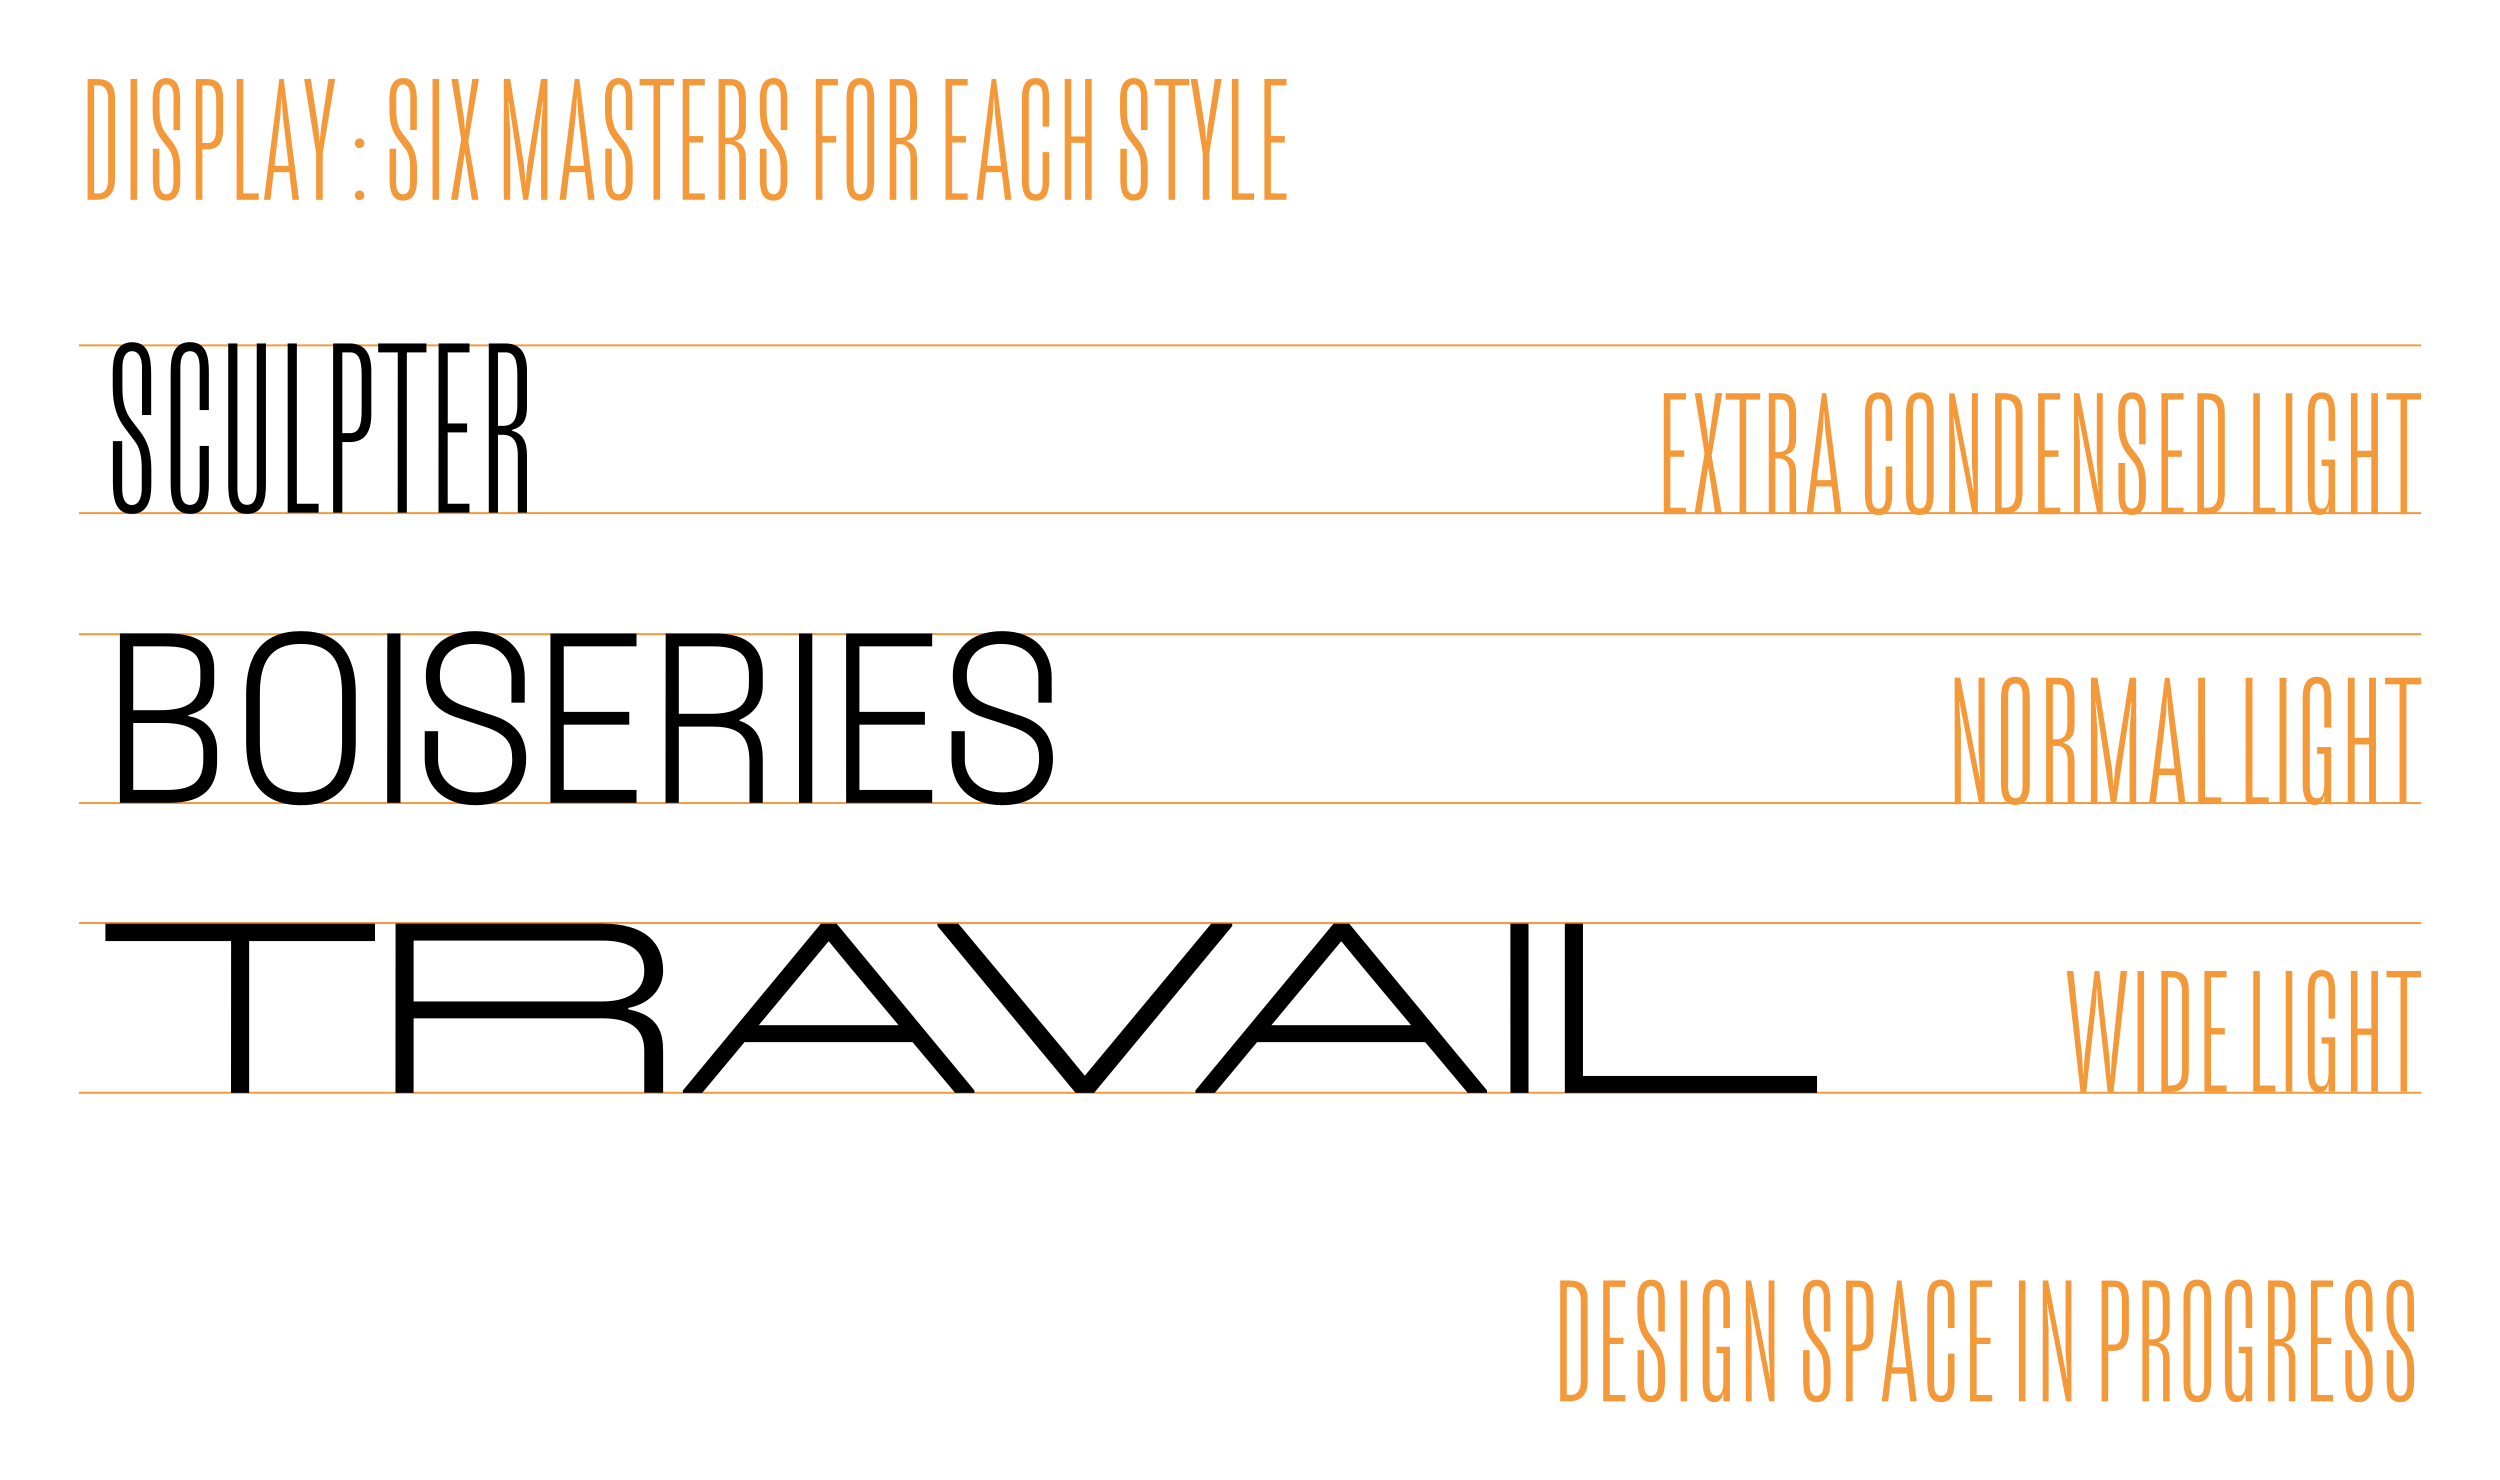
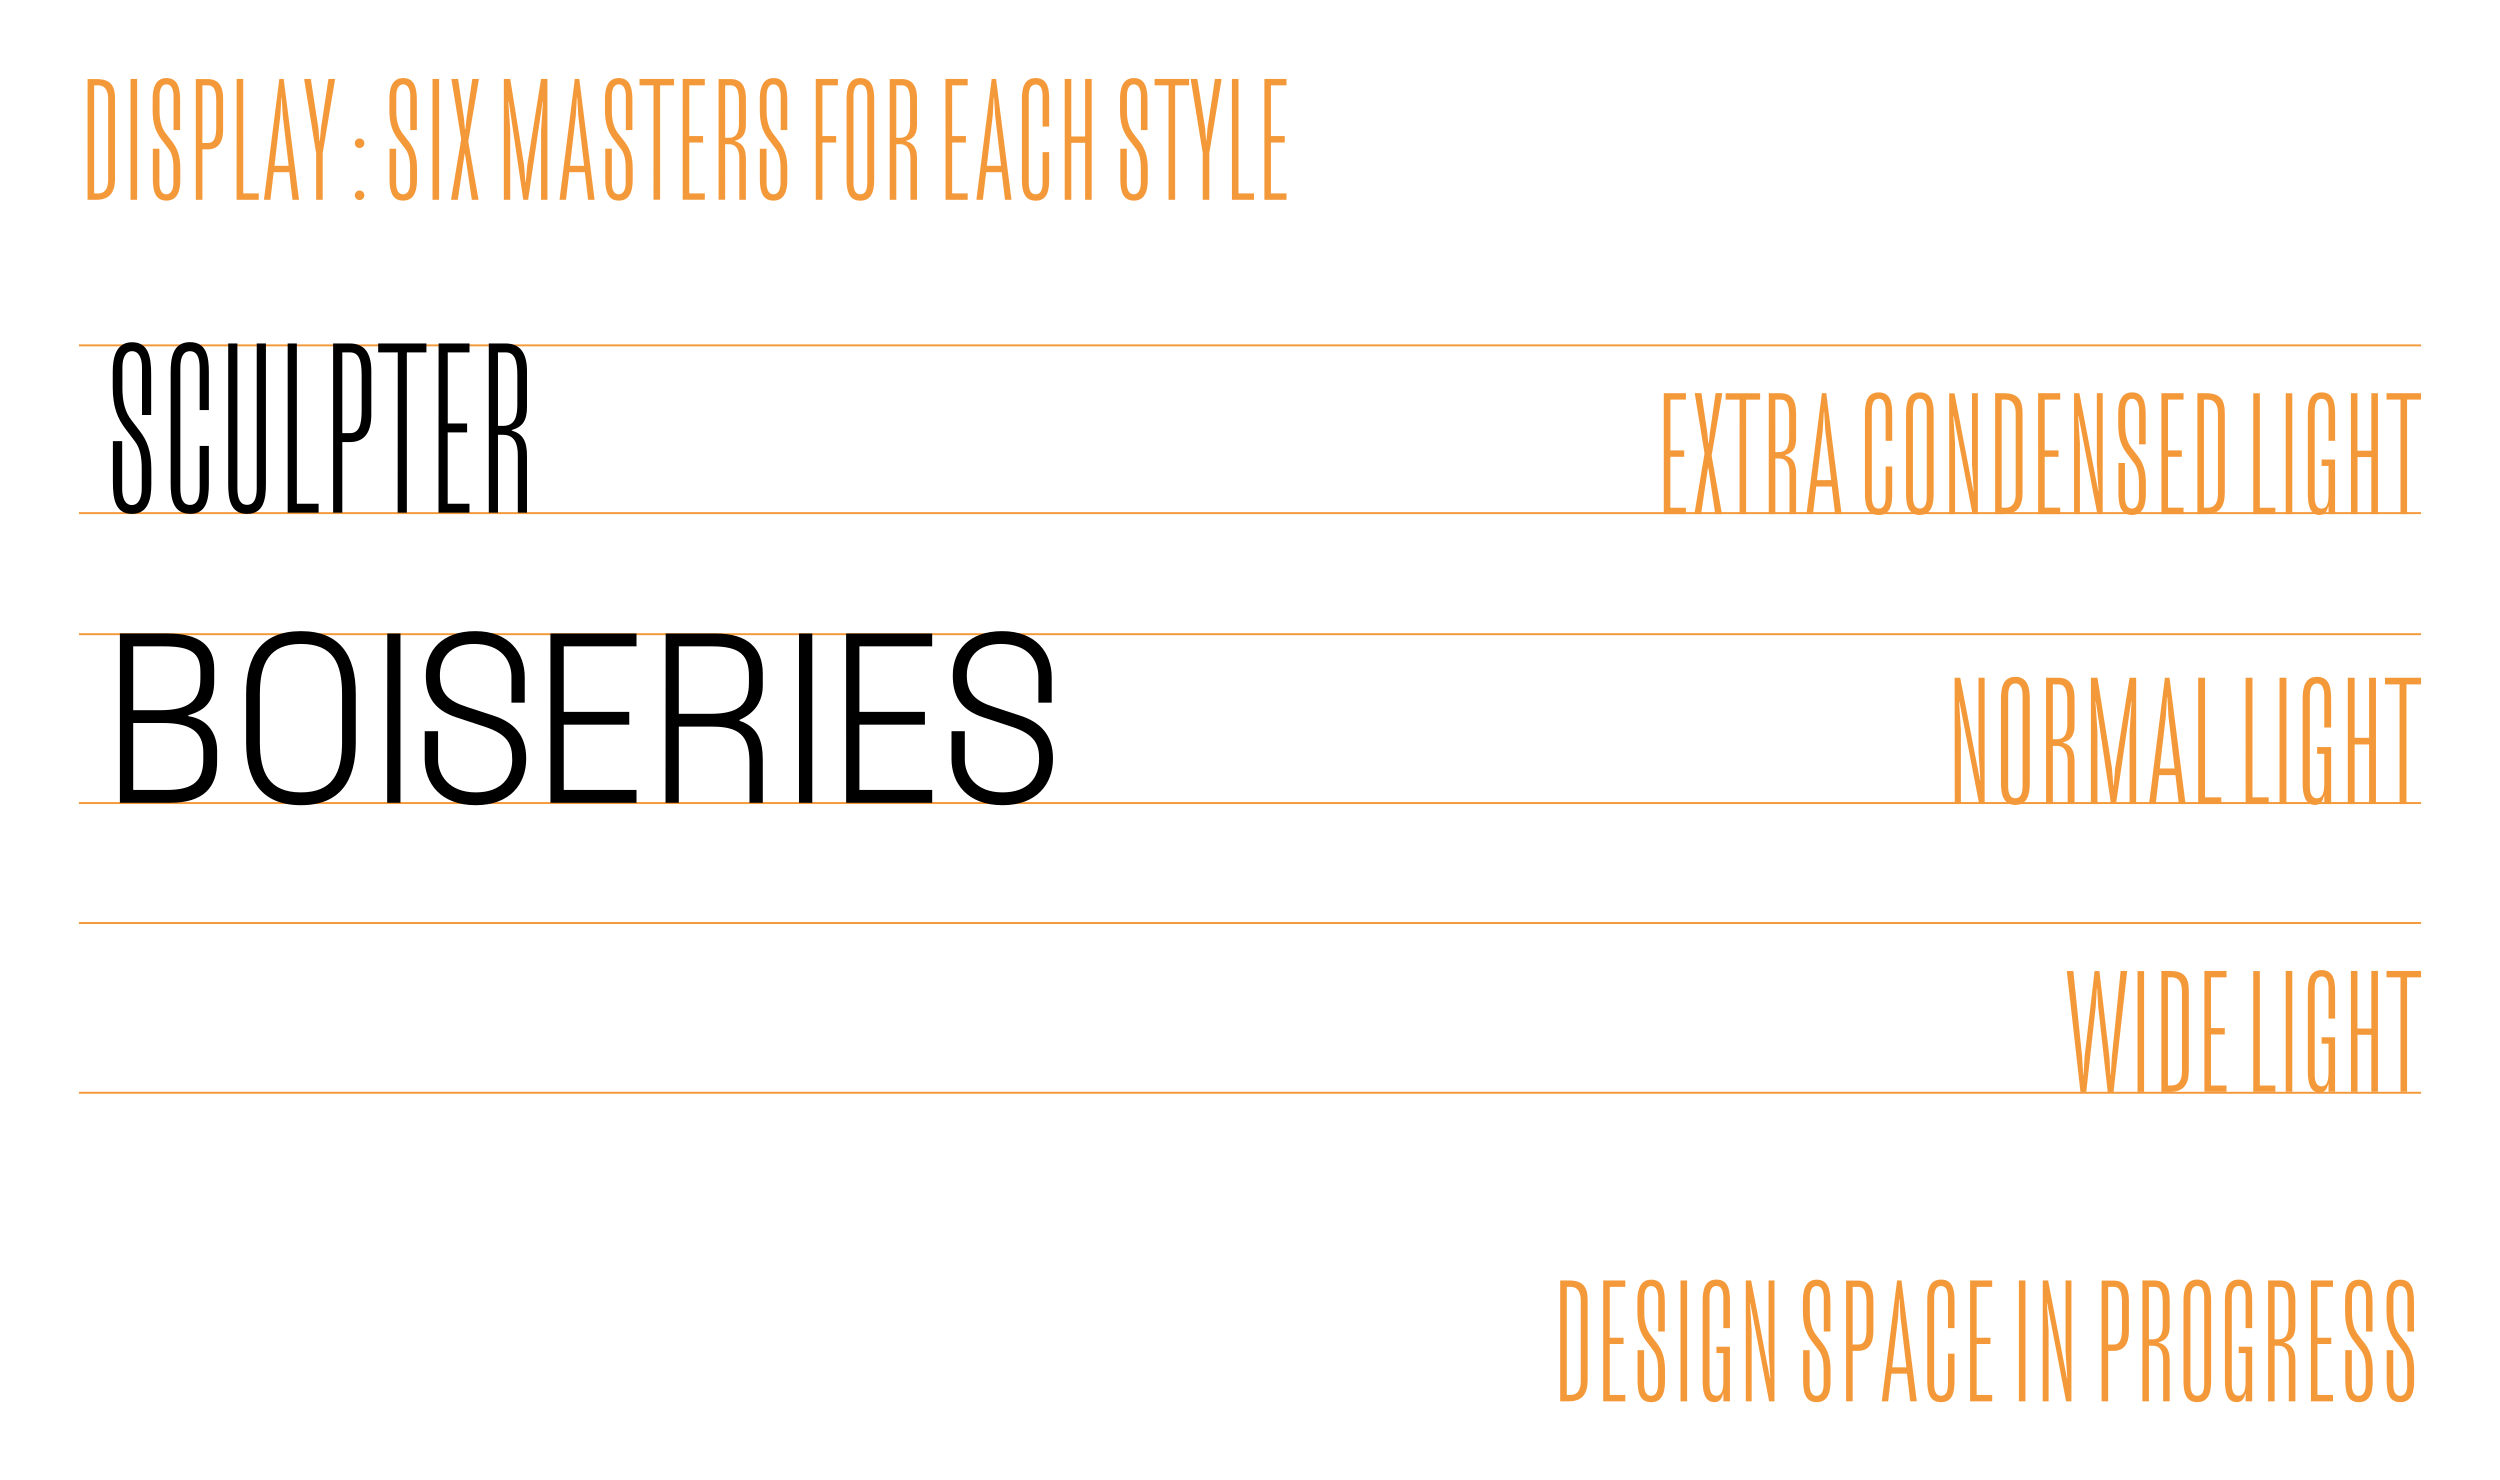
<svg xmlns="http://www.w3.org/2000/svg" id="Layer_1" data-name="Layer 1" viewBox="0 0 1140 675">
  <defs>
    <style>.cls-1,.cls-3{fill:none;}.cls-2{clip-path:url(#clip-path);}.cls-3{stroke:#f4993a;stroke-width:0.89px;}.cls-4{fill:#f4993a;}</style>
    <clipPath id="clip-path">
      <rect class="cls-1" width="1140" height="675" />
    </clipPath>
  </defs>
  <g class="cls-2">
    <line class="cls-3" x1="36" y1="157.49" x2="1104" y2="157.49" />
    <line class="cls-3" x1="36" y1="420.89" x2="1104" y2="420.89" />
    <line class="cls-3" x1="36" y1="289.19" x2="1104" y2="289.19" />
    <line class="cls-3" x1="36" y1="233.98" x2="1104" y2="233.98" />
    <line class="cls-3" x1="36" y1="498.3" x2="1104" y2="498.3" />
    <line class="cls-3" x1="36" y1="366.19" x2="1104" y2="366.19" />
    <g class="cls-2">
      <path class="cls-4" d="M1094.63,234.43h3v-52.2H1104v-2.92h-15.75v2.92h6.38Zm-22.6,0h3v-26h6.3v26h3V179.31h-3v26.22H1075V179.31h-3Zm-14.25.39c2.37,0,3.39-1.73,3.86-3.86h.16v3.47h3V209.55h-6.14v2.91h3.15v13c0,4.33-.94,6.46-3.15,6.46-2.05,0-3.15-1.66-3.15-5.44v-39.2c0-3.78,1.1-5.44,3.15-5.44s3.15,1.66,3.15,5.44V201h3V188.76c0-4.88-.63-9.84-6.14-9.84s-6.3,5-6.3,9.84V225c0,4.88.79,9.84,5.43,9.84m-12.51-55.51h-3v55.12h3Zm-17.8,55.12h10.08v-2.92h-7.08v-52.2h-3ZM1005,231.51V182.23h1.81c3.15,0,4.57,2.44,4.57,6.22v36.84c0,3.78-1.42,6.22-4.57,6.22Zm-3,2.92h3.85c6.3,0,8.66-3.39,8.66-9.85V188.37c0-6.46-2.36-9.06-8.66-9.06H1002Zm-16.38,0h10.08v-2.92h-7.09V208.29h6.3v-2.92h-6.3V182.23h7.09v-2.92H985.59ZM966,211.12v13.23c0,5.67.78,10.47,6.22,10.47s6.29-5.2,6.29-9.68v-4.89c0-6-1.41-9.36-3.77-12.44l-2.68-3.46c-2-2.6-3-5.83-3-10.55v-6.69c0-3,.94-5.28,3.15-5.28s3.22,2.29,3.22,5.28v15.51h3V189.39c0-5.67-.87-10.47-6.22-10.47s-6.3,5.2-6.3,9.68v4.89c0,6.69,1.65,10.31,4.09,13.54l3.15,4.17c1.65,2.13,2.21,5.12,2.21,8.74v6.69c0,3-1,5.28-3.23,5.28s-3.15-2.29-3.15-5.28V211.12Zm-20.24,23.31h2.68V202.07l-.79-12.29h.16l8.58,44.65h2.44V179.31h-2.67v32.36l.78,12.28h-.15l-8.59-44.64h-2.44Zm-16.37,0h10.07v-2.92h-7.08V208.29h6.3v-2.92h-6.3V182.23h7.08v-2.92H929.38Zm-16.62-2.92V182.23h1.82c3.14,0,4.56,2.44,4.56,6.22v36.84c0,3.78-1.42,6.22-4.56,6.22Zm-3,2.92h3.86c6.3,0,8.66-3.39,8.66-9.85V188.37c0-6.46-2.36-9.06-8.66-9.06h-3.86Zm-20.94,0h2.68V202.07l-.79-12.29h.16l8.58,44.65h2.44V179.31h-2.68v32.36L900,224h-.16l-8.58-44.64h-2.44Zm-16.53-8v-39.2c0-3.78,1.1-5.44,3.15-5.44s3.15,1.66,3.15,5.44v39.2c0,3.78-1.11,5.44-3.15,5.44s-3.15-1.66-3.15-5.44m3.15,8.35c5.51,0,6.3-5,6.3-9.84V188.76c0-4.88-.79-9.84-6.3-9.84s-6.3,5-6.3,9.84V225c0,4.88.79,9.84,6.3,9.84m-18.74,0c5.51,0,6.14-5,6.14-9.84V212.7h-3v13.77c0,3.78-1.1,5.44-3.15,5.44s-3.15-1.66-3.15-5.44v-39.2c0-3.78,1.1-5.44,3.15-5.44s3.15,1.66,3.15,5.44V201h3V188.76c0-4.88-.63-9.84-6.14-9.84s-6.3,5-6.3,9.84V225c0,4.88.79,9.84,6.3,9.84m-28.19-15.9L831.2,196l.47-8.18h.16l.47,8.18L835,218.92Zm-4.72,15.51h2.91l1.5-12.6h7.08l1.5,12.6h2.91V234l-6.92-54.72h-2L823.8,234Zm-14.25-28.27V182.23h2.52c3,0,3.78,2.75,3.78,7.4v9.52c0,3.86-.71,7-4.65,7Zm-3,28.27h3V209.07h1.65c3.63,0,4.81,2.76,4.81,6.62v18.74h3V216c0-4.88-1.34-7.24-5-8.34v-.16c3.62-1,5-3.23,5-7.56V188.37c0-5.75-2-9.06-7.09-9.06h-5.35Zm-13.31,0h3v-52.2h6.38v-2.92H786.88v2.92h6.37Zm-20.55,0h3L778.14,218l.7-4.64H779l.71,4.64,2.44,16.46h3V234l-4.64-26.22,4.8-28.1v-.4h-3l-2.6,18-.55,4.88H779l-.47-4.88-2.68-18h-3v.4l4.41,27.08L772.7,234Zm-14,0h10.08v-2.92h-7.09V208.29H768v-2.92h-6.3V182.23h7.09v-2.92H758.69Z" />
      <path class="cls-4" d="M1094.63,497.86h3v-52.2H1104v-2.91h-15.75v2.91h6.38Zm-22.6,0h3v-26h6.3v26h3V442.75h-3V469H1075V442.75h-3Zm-14.25.39c2.37,0,3.39-1.73,3.86-3.86h.16v3.47h3V473h-6.14v2.91h3.15v13c0,4.33-.94,6.46-3.15,6.46-2.05,0-3.15-1.65-3.15-5.43V450.7c0-3.78,1.1-5.44,3.15-5.44s3.15,1.66,3.15,5.44v13.78h3V452.19c0-4.88-.63-9.84-6.14-9.84s-6.3,5-6.3,9.84v36.22c0,4.88.79,9.84,5.43,9.84m-12.51-55.5h-3v55.11h3Zm-17.8,55.11h10.08V495h-7.08v-52.2h-3Zm-22.28,0h10.08V495h-7.08V471.72h6.29v-2.91h-6.29V445.66h7.08v-2.91h-10.08ZM988.58,495V445.66h1.81c3.15,0,4.57,2.44,4.57,6.22v36.85c0,3.77-1.42,6.22-4.57,6.22Zm-3,2.91h3.86c6.3,0,8.66-3.39,8.66-9.84V451.8c0-6.46-2.36-9.05-8.66-9.05h-3.86Zm-7.87-55.11h-3v55.11h3Zm-20.94,16.14,4.33,39h2.67L970,442.75h-3L963,482l-.48,8.19h-.15l-.48-8.19-4.56-39.2h-2.21L950.56,482l-.48,8.19h-.15l-.48-8.19-4-39.2h-3l6.22,55.11h2.67l4.33-39,.48-8.19h.15Z" />
      <path class="cls-4" d="M1094.21,366.64h3.13V312.1H1104v-3.05h-16.45v3.05h6.66Zm-23.61,0h3.13V339.49h6.58v27.15h3.13V309.05h-3.13v27.4h-6.58v-27.4h-3.13Zm-14.89.41c2.47,0,3.54-1.81,4-4h.16v3.62H1063v-26h-6.42v3.05h3.29v13.57c0,4.52-1,6.74-3.29,6.74-2.14,0-3.29-1.72-3.29-5.67v-41c0-3.95,1.15-5.67,3.29-5.67s3.29,1.72,3.29,5.67v14.4H1063V318.93c0-5.11-.66-10.29-6.42-10.29s-6.58,5.18-6.58,10.29v37.84c0,5.1.82,10.28,5.67,10.28m-13.07-58h-3.13v57.59h3.13Zm-18.59,57.59h10.53v-3.05h-7.41V309.05h-3.12Zm-21.64,0h10.53v-3.05h-7.4V309.05h-3.13Zm-17.52-16.21,2.8-23.94.49-8.55h.17l.49,8.55,2.8,23.94ZM980,366.64h3l1.56-13.17H992l1.56,13.17h3v-.41l-7.24-57.18H987.2L980,366.23Zm-26.57,0h3V333.57l-.9-13.66h.16l6.91,46.73h2.3l6.91-46.73H972l-.91,13.66v33.07h3V309.05h-3l-6.58,41.13-.66,8h-.16l-.66-8-6.58-41.13h-3ZM936.11,337.1v-25h2.64c3.12,0,3.94,2.88,3.94,7.73v9.95c0,4-.74,7.32-4.85,7.32ZM933,366.64h3.12V340.15h1.73c3.78,0,5,2.88,5,6.91v19.58H946V347.39c0-5.1-1.39-7.57-5.18-8.72v-.17c3.79-1.07,5.18-3.37,5.18-7.89v-12.1c0-6-2.13-9.46-7.4-9.46H933Zm-17.28-8.31v-41c0-3.95,1.15-5.67,3.29-5.67s3.29,1.72,3.29,5.67v41c0,3.95-1.15,5.67-3.29,5.67s-3.29-1.72-3.29-5.67m3.29,8.72c5.76,0,6.58-5.18,6.58-10.28V318.93c0-5.11-.82-10.29-6.58-10.29s-6.58,5.18-6.58,10.29v37.84c0,5.1.83,10.28,6.58,10.28m-27.64-.41h2.8V332.83L893.34,320h.16l9,46.65H905V309.05h-2.8v33.81l.83,12.84h-.17l-9-46.65h-2.55Z" />
      <path class="cls-4" d="M576.56,91.11h10.08V88.2h-7.09V65h6.3V62.06h-6.3V38.91h7.09V36H576.56Zm-14.8,0h10.08V88.2h-7.09V36h-3ZM548.45,69.86V91.11h3V69.86L557,36.39V36h-3l-3.38,22.44-.55,5.9H550l-.47-5.9L546,36h-3v.39ZM532.86,91.11h3V38.91h6.37V36H526.49v2.91h6.37Zm-22-23.3V81c0,5.66.79,10.47,6.22,10.47s6.3-5.2,6.3-9.69V76.94c0-6-1.42-9.37-3.78-12.44L516.88,61c-2-2.6-3-5.83-3-10.55v-6.7c0-3,.94-5.27,3.15-5.27s3.23,2.28,3.23,5.27V59.31h3V46.08c0-5.67-.87-10.47-6.22-10.47s-6.3,5.19-6.3,9.68v4.88c0,6.69,1.65,10.32,4.09,13.54L518,67.89c1.66,2.12,2.21,5.11,2.21,8.74v6.69c0,3-1,5.27-3.23,5.27s-3.15-2.28-3.15-5.27V67.81Zm-25.35,23.3h3v-26h6.3v26h3V36h-3V62.22h-6.3V36h-3Zm-13.23.4c5.51,0,6.14-5,6.14-9.84V69.38h-3V83.16c0,3.78-1.1,5.43-3.15,5.43s-3.15-1.65-3.15-5.43V44c0-3.78,1.1-5.43,3.15-5.43s3.15,1.65,3.15,5.43V57.73h3V45.45c0-4.88-.63-9.84-6.14-9.84s-6.3,5-6.3,9.84V81.67c0,4.88.79,9.84,6.3,9.84M450,75.6l2.68-22.91.47-8.19h.16l.47,8.19,2.68,22.91Zm-4.72,15.51h2.91l1.5-12.59h7.08l1.5,12.59h2.91v-.39L454.21,36h-2l-6.93,54.72Zm-14.1,0h10.08V88.2h-7.08V65h6.29V62.06h-6.29V38.91h7.08V36H431.14ZM408.71,62.85V38.91h2.52c3,0,3.77,2.76,3.77,7.4v9.53c0,3.86-.7,7-4.64,7Zm-3,28.26h3V65.76h1.65c3.62,0,4.8,2.76,4.8,6.62V91.11h3V72.69c0-4.88-1.33-7.24-5-8.35v-.15c3.63-1,5-3.23,5-7.56V45.05c0-5.74-2-9-7.08-9h-5.36Zm-16.53-8V44c0-3.78,1.1-5.43,3.15-5.43s3.15,1.65,3.15,5.43V83.16c0,3.78-1.1,5.43-3.15,5.43s-3.15-1.65-3.15-5.43m3.15,8.35c5.51,0,6.3-5,6.3-9.84V45.45c0-4.88-.79-9.84-6.3-9.84s-6.3,5-6.3,9.84V81.67c0,4.88.79,9.84,6.3,9.84M372,91.11h3V65h6.3V62.06H375V38.91h7.09V36H372Zm-25.51-23.3V81c0,5.66.79,10.47,6.22,10.47s6.3-5.2,6.3-9.69V76.94c0-6-1.42-9.37-3.78-12.44L352.57,61c-2-2.6-3-5.83-3-10.55v-6.7c0-3,.95-5.27,3.15-5.27S356,40.8,356,43.79V59.31h3V46.08c0-5.67-.87-10.47-6.22-10.47s-6.3,5.19-6.3,9.68v4.88c0,6.69,1.65,10.32,4.1,13.54l3.14,4.18c1.66,2.12,2.21,5.11,2.21,8.74v6.69c0,3-1,5.27-3.23,5.27s-3.15-2.28-3.15-5.27V67.81Zm-15.82-5V38.91h2.52c3,0,3.77,2.76,3.77,7.4v9.53c0,3.86-.7,7-4.64,7Zm-3,28.26h3V65.76h1.65c3.62,0,4.8,2.76,4.8,6.62V91.11h3V72.69c0-4.88-1.33-7.24-5-8.35v-.15c3.63-1,5-3.23,5-7.56V45.05c0-5.74-2-9-7.08-9h-5.36Zm-16.37,0H321.4V88.2h-7.09V65h6.3V62.06h-6.3V38.91h7.09V36H311.32Zm-13.31,0h3V38.91h6.38V36H291.63v2.91H298Zm-22-23.3V81c0,5.66.79,10.47,6.22,10.47s6.3-5.2,6.3-9.69V76.94c0-6-1.42-9.37-3.78-12.44L282,61c-2-2.6-3-5.83-3-10.55v-6.7c0-3,.94-5.27,3.15-5.27s3.23,2.28,3.23,5.27V59.31h3V46.08c0-5.67-.87-10.47-6.22-10.47s-6.3,5.19-6.3,9.68v4.88c0,6.69,1.65,10.32,4.09,13.54l3.15,4.18c1.66,2.12,2.21,5.11,2.21,8.74v6.69c0,3-1,5.27-3.23,5.27S279,86.31,279,83.32V67.81ZM259.91,75.6l2.67-22.91.48-8.19h.15l.48,8.19,2.67,22.91Zm-4.73,15.51h2.92l1.49-12.59h7.09l1.49,12.59h2.92v-.39L264.16,36h-2.05l-6.93,54.72Zm-25.43,0h2.92V59.46l-.87-13.07H232l6.61,44.72h2.21l6.61-44.72h.16l-.87,13.07V91.11h2.91V36h-2.91l-6.3,39.37L239.75,83h-.16L239,75.37,232.67,36h-2.92Zm-24,0h3l2.44-16.45.71-4.65H212l.71,4.65,2.44,16.45h3v-.39L213.53,64.5l4.81-28.11V36h-3l-2.6,18-.55,4.88H212L211.57,54l-2.68-18h-3v.39l4.41,27.09-4.57,27.24ZM200.23,36h-3V91.11h3Zm-22.6,31.81V81c0,5.66.79,10.47,6.22,10.47s6.3-5.2,6.3-9.69V76.94c0-6-1.41-9.37-3.78-12.44L183.7,61c-2-2.6-3-5.83-3-10.55v-6.7c0-3,1-5.27,3.15-5.27s3.23,2.28,3.23,5.27V59.31h3V46.08c0-5.67-.86-10.47-6.22-10.47s-6.29,5.19-6.29,9.68v4.88c0,6.69,1.65,10.32,4.09,13.54l3.15,4.18C186.45,70,187,73,187,76.63v6.69c0,3-1,5.27-3.22,5.27s-3.15-2.28-3.15-5.27V67.81Zm-15.82,21.1a2.17,2.17,0,1,0,4.33,0,2.17,2.17,0,0,0-4.33,0M164,67.49a2.17,2.17,0,1,0-2.2-2.2,2.13,2.13,0,0,0,2.2,2.2m-19.84,2.37V91.11h3V69.86l5.59-33.47V36h-3l-3.38,22.44-.55,5.9h-.16l-.47-5.9L141.73,36h-3v.39Zm-19,5.74,2.68-22.91.47-8.19h.16l.47,8.19,2.68,22.91ZM120.4,91.11h2.91l1.5-12.59h7.08l1.5,12.59h2.91v-.39L129.37,36h-2L120.4,90.72Zm-12.52,0H118V88.2h-7.09V36h-3ZM92.29,65.21V38.91h2.52c3,0,3.78,2.76,3.78,7.4v11.5c0,4.64-.79,7.4-3.78,7.4Zm-3,25.9h3v-23h2.36c5,0,7.09-3.3,7.09-9.05v-14c0-5.74-2-9-7.09-9H89.3ZM69.7,67.81V81c0,5.66.78,10.47,6.22,10.47s6.29-5.2,6.29-9.69V76.94c0-6-1.41-9.37-3.77-12.44L75.76,61c-2.05-2.6-3-5.83-3-10.55v-6.7c0-3,.94-5.27,3.15-5.27s3.22,2.28,3.22,5.27V59.31h3V46.08c0-5.67-.87-10.47-6.22-10.47s-6.3,5.19-6.3,9.68v4.88c0,6.69,1.65,10.32,4.09,13.54l3.15,4.18C78.51,70,79.07,73,79.07,76.63v6.69c0,3-1,5.27-3.23,5.27s-3.15-2.28-3.15-5.27V67.81ZM62.53,36h-3V91.11h3ZM42.93,88.2V38.91h1.81c3.15,0,4.57,2.44,4.57,6.22V82c0,3.78-1.42,6.22-4.57,6.22Zm-3,2.91h3.85c6.3,0,8.67-3.38,8.67-9.84V45.05c0-6.45-2.37-9-8.67-9H39.94Z" />
      <path class="cls-4" d="M1088.33,615.69v13.23c0,5.67.79,10.47,6.22,10.47s6.3-5.19,6.3-9.68v-4.88c0-6-1.42-9.37-3.78-12.44l-2.67-3.47c-2.05-2.59-3-5.82-3-10.55v-6.69c0-3,.95-5.27,3.15-5.27s3.23,2.28,3.23,5.27v15.51h3V594c0-5.66-.86-10.47-6.22-10.47s-6.3,5.2-6.3,9.69v4.88c0,6.69,1.66,10.31,4.1,13.54l3.15,4.17c1.65,2.13,2.2,5.12,2.2,8.74v6.7c0,3-1,5.27-3.23,5.27s-3.15-2.28-3.15-5.27V615.69Zm-18.89,0v13.23c0,5.67.78,10.47,6.22,10.47s6.3-5.19,6.3-9.68v-4.88c0-6-1.42-9.37-3.78-12.44l-2.68-3.47c-2-2.59-3-5.82-3-10.55v-6.69c0-3,.94-5.27,3.15-5.27s3.23,2.28,3.23,5.27v15.51h3V594c0-5.66-.87-10.47-6.22-10.47s-6.3,5.2-6.3,9.69v4.88c0,6.69,1.65,10.31,4.09,13.54l3.15,4.17c1.66,2.13,2.21,5.12,2.21,8.74v6.7c0,3-1,5.27-3.23,5.27s-3.15-2.28-3.15-5.27V615.69ZM1053.77,639h10.08v-2.91h-7.09V612.86h6.3V610h-6.3V586.8h7.09v-2.91h-10.08Zm-16.53-28.26V586.8h2.52c3,0,3.78,2.76,3.78,7.4v9.53c0,3.85-.71,7-4.65,7Zm-3,28.26h3V613.65h1.65c3.62,0,4.8,2.75,4.8,6.61V639h3V620.58c0-4.89-1.34-7.25-5-8.35v-.16c3.63-1,5-3.22,5-7.56V592.94c0-5.75-2-9.05-7.09-9.05h-5.35Zm-14.25.39c2.36,0,3.38-1.73,3.85-3.85h.16V639h3V614.12h-6.14V617H1024v13c0,4.33-.94,6.46-3.15,6.46-2.05,0-3.15-1.65-3.15-5.43V591.84c0-3.78,1.1-5.43,3.15-5.43s3.15,1.65,3.15,5.43v13.78h3V593.33c0-4.88-.63-9.84-6.14-9.84s-6.3,5-6.3,9.84v36.22c0,4.88.79,9.84,5.44,9.84m-21.18-8.34V591.84c0-3.78,1.1-5.43,3.15-5.43s3.15,1.65,3.15,5.43v39.21c0,3.78-1.11,5.43-3.15,5.43s-3.15-1.65-3.15-5.43m3.15,8.34c5.51,0,6.3-5,6.3-9.84V593.33c0-4.88-.79-9.84-6.3-9.84s-6.3,5-6.3,9.84v36.22c0,4.88.78,9.84,6.3,9.84m-22.05-28.65V586.8h2.52c3,0,3.78,2.76,3.78,7.4v9.53c0,3.85-.71,7-4.64,7Zm-3,28.26h3V613.65h1.66c3.62,0,4.8,2.75,4.8,6.61V639h3V620.58c0-4.89-1.34-7.25-5-8.35v-.16c3.62-1,5-3.22,5-7.56V592.94c0-5.75-2-9.05-7.09-9.05h-5.35Zm-15.59-25.9V586.8h2.52c3,0,3.78,2.76,3.78,7.4v11.5c0,4.64-.79,7.4-3.78,7.4Zm-3,25.9h3V616h2.36c5,0,7.09-3.31,7.09-9v-14c0-5.75-2-9.05-7.09-9.05h-5.35Zm-26.85,0h2.68V606.64l-.79-12.28h.16L942.13,639h2.44V583.89H941.9v32.36l.78,12.28h-.15l-8.59-44.64H931.5Zm-7.87-55.11h-3V639h3ZM898.36,639h10.08v-2.91h-7.09V612.86h6.3V610h-6.3V586.8h7.09v-2.91H898.36Zm-13.23.39c5.51,0,6.14-5,6.14-9.84V617.27h-3v13.78c0,3.78-1.1,5.43-3.15,5.43s-3.15-1.65-3.15-5.43V591.84c0-3.78,1.1-5.43,3.15-5.43s3.15,1.65,3.15,5.43v13.78h3V593.33c0-4.88-.63-9.84-6.14-9.84s-6.3,5-6.3,9.84v36.22c0,4.88.79,9.84,6.3,9.84m-22.28-15.9,2.68-22.91.47-8.19h.16l.47,8.19,2.68,22.91ZM858.13,639H861l1.5-12.6h7.08l1.5,12.6H874v-.39l-6.93-54.72h-2l-6.93,54.72Zm-13.31-25.9V586.8h2.52c3,0,3.78,2.76,3.78,7.4v11.5c0,4.64-.79,7.4-3.78,7.4Zm-3,25.9h3V616h2.36c5,0,7.09-3.31,7.09-9v-14c0-5.75-2-9.05-7.09-9.05h-5.35Zm-19.6-23.31v13.23c0,5.67.78,10.47,6.22,10.47s6.29-5.19,6.29-9.68v-4.88c0-6-1.41-9.37-3.77-12.44l-2.68-3.47c-2-2.59-3-5.82-3-10.55v-6.69c0-3,.94-5.27,3.15-5.27s3.22,2.28,3.22,5.27v15.51h3V594c0-5.66-.87-10.47-6.22-10.47s-6.3,5.2-6.3,9.69v4.88c0,6.69,1.65,10.31,4.09,13.54l3.15,4.17c1.65,2.13,2.21,5.12,2.21,8.74v6.7c0,3-1,5.27-3.23,5.27s-3.15-2.28-3.15-5.27V615.69ZM796.09,639h2.67V606.64L798,594.36h.16L806.72,639h2.44V583.89h-2.68v32.36l.79,12.28h-.16l-8.58-44.64h-2.44Zm-14.25.39c2.36,0,3.38-1.73,3.86-3.85h.15V639h3V614.12H782.7V617h3.15v13c0,4.33-.94,6.46-3.15,6.46-2,0-3.15-1.65-3.15-5.43V591.84c0-3.78,1.11-5.43,3.15-5.43s3.15,1.65,3.15,5.43v13.78h3V593.33c0-4.88-.63-9.84-6.15-9.84s-6.29,5-6.29,9.84v36.22c0,4.88.78,9.84,5.43,9.84m-12.52-55.5h-3V639h3Zm-22.6,31.8v13.23c0,5.67.79,10.47,6.23,10.47s6.29-5.19,6.29-9.68v-4.88c0-6-1.41-9.37-3.78-12.44l-2.67-3.47c-2-2.59-3-5.82-3-10.55v-6.69c0-3,.94-5.27,3.15-5.27s3.22,2.28,3.22,5.27v15.51h3V594c0-5.66-.86-10.47-6.21-10.47s-6.3,5.2-6.3,9.69v4.88c0,6.69,1.65,10.31,4.09,13.54l3.15,4.17c1.65,2.13,2.2,5.12,2.2,8.74v6.7c0,3-1,5.27-3.22,5.27s-3.15-2.28-3.15-5.27V615.69ZM731.06,639h10.08v-2.91h-7.09V612.86h6.3V610h-6.3V586.8h7.09v-2.91H731.06Zm-16.61-2.91V586.8h1.81c3.15,0,4.56,2.44,4.56,6.22v36.85c0,3.78-1.41,6.22-4.56,6.22Zm-3,2.91h3.86c6.3,0,8.66-3.39,8.66-9.84V592.94c0-6.45-2.36-9.05-8.66-9.05h-3.86Z" />
-       <path d="M713.57,498.35h115v-7.71H721.83V421.19h-8.26Zm-24.81,0H697V421.19h-8.27Zm-109-30.86,31.75-38.15h.22l9.81,11.91,21.93,26.24Zm-34.62,30.86h8.82l19.29-23.15h76.62l19.4,23.15h8.82v-1.1l-62.84-76.06h-7.16l-63,76.06Zm16.76-76.06v-1.1h-9.59l-57.55,69.23h-.22l-9.81-12L437,421.19H427.5v1.1l62.94,76.06h8.49ZM346,467.49l31.75-38.15H378l9.81,11.91,21.94,26.24Zm-34.61,30.86h8.82l19.29-23.15h76.61l19.41,23.15h8.81v-1.1l-62.83-76.06h-7.17l-62.94,76.06ZM188.61,456.68V428.9h85.77c14.55,0,19.4,5.74,19.4,13.78v.22c0,7-4.85,13.78-19.4,13.78Zm-8.27,41.67h8.27v-34h85.77c14.55,0,19.4,5.73,19.4,14.88v19.07h8.6V479.28c0-7.93-1.77-16.31-15.88-19v-.66c10.7-2,15.88-9.7,15.88-16.76v-.22c0-12-7.28-21.49-28-21.49h-94Zm-75,0h8.27V429.12H171v-7.93H48.06v7.93h57.32Z" />
      <path d="M473.8,346.22v.11c0,8.16-4.86,15-16.65,15-12.24,0-17.2-7.94-17.2-14.89v-13h-6.06v12.67c0,11,7.16,21.06,23.26,21.06,15.76,0,23-9.81,23-21.06v-.33c0-10.91-6.06-16.53-14.77-19.4L453,322.3c-8.16-2.64-12.13-6.17-12.13-14.33v-.11c0-7.5,4.41-14.22,15.55-14.22,12.79,0,17.08,7.94,17.08,14.88v11.91h6.07V308.85c0-11-6.95-21.05-22.6-21.05-15.1,0-22.49,8.93-22.49,19.95v.33c0,8.82,3.2,15.54,14,19.07l12.68,4.19c11.24,3.64,12.68,8.6,12.68,14.88m-88,19.85h39.24v-5.85H391.89V330.46h29.87v-5.84H391.89V294.74h33.18V288.9H385.83Zm-21.5,0h6.06V288.9h-6.06ZM309.54,325.5V294.74h15.22c12.67,0,16.75,4,16.75,13.56v3.09c0,10.14-5,14.11-17.64,14.11Zm-6.06,40.57h6.06V331.34h15.22c12.23,0,17,4,17,16.32v18.41h6.07V346.55c0-9.15-2.54-15.21-10.59-17.85v-.45c7.28-3.19,10.59-8.7,10.59-15.76V307.2c0-11.69-6.95-18.3-21.28-18.3h-23Zm-52.47,0h39.24v-5.85H257.07V330.46h29.87v-5.84H257.07V294.74h33.18V288.9H251Zm-17.42-19.85v.11c0,8.16-4.85,15-16.65,15-12.23,0-17.19-7.94-17.19-14.89v-13h-6.07v12.67c0,11,7.17,21.06,23.26,21.06,15.77,0,23-9.81,23-21.06v-.33c0-10.91-6.06-16.53-14.77-19.4l-12.46-4.08c-8.15-2.64-12.12-6.17-12.12-14.33v-.11c0-7.5,4.41-14.22,15.54-14.22,12.79,0,17.09,7.94,17.09,14.88v11.91h6.06V308.85c0-11-6.94-21.05-22.6-21.05-15.1,0-22.49,8.93-22.49,19.95v.33c0,8.82,3.2,15.54,14,19.07l12.68,4.19c11.25,3.64,12.68,8.6,12.68,14.88m-57,19.85h6.06V288.9H176.6ZM118.5,338.4V316.57c0-14,4.19-22.93,18.74-22.93,14.77,0,18.74,8.93,18.74,22.93V338.4c0,14-4.19,22.93-18.74,22.93S118.5,352.4,118.5,338.4m18.74,28.77c18,0,25-11.25,25-28.66V316.46c0-17.42-7.06-28.66-25-28.66s-25,11.24-25,28.66v22.05c0,17.41,7,28.66,25,28.66m-76.5-43.32V294.74H74.63c12.67,0,16.75,3.09,16.75,11.58v3.08c0,10.48-5.73,14.45-18.41,14.45Zm0,36.37V329.69H74.3c12.67,0,18.41,4.08,18.41,13.45v3.08c0,9.59-4.08,14-16.76,14Zm-6.07,5.85h23C92.82,366.07,99,359,99,347.33V342c0-4.52-2.1-13.78-13.12-15.43v-.44c8.6-2.43,11.8-7.06,11.8-15.65v-5.3c0-10.58-6.4-16.31-21.28-16.31H54.67Z" />
      <path d="M227.08,194.2V160.69h3.53c4.19,0,5.29,3.86,5.29,10.36v13.34c0,5.4-1,9.81-6.5,9.81Zm-4.19,39.58h4.19v-35.5h2.32c5.07,0,6.72,3.86,6.72,9.26v26.24h4.19V208c0-6.83-1.87-10.14-6.95-11.68v-.22c5.08-1.43,6.95-4.52,6.95-10.58V169.29c0-8-2.87-12.68-9.92-12.68h-7.5Zm-22.93,0h14.11V229.7h-9.92V197.18H213V193.1h-8.82V160.69h9.92v-4.08H200Zm-18.63,0h4.19V160.69h8.93v-4.08h-22v4.08h8.93Zm-25.24-36.27V160.69h3.53c4.19,0,5.29,3.86,5.29,10.36v16.1c0,6.5-1.1,10.36-5.29,10.36Zm-4.19,36.27h4.19V201.59h3.31c7,0,9.92-4.63,9.92-12.68V169.29c0-8-2.87-12.68-9.92-12.68h-7.5Zm-20.72,0h14.11V229.7h-9.92V156.61h-4.19Zm-9.92-13.23V156.61h-4.19v66c0,5.29-1.55,7.6-4.41,7.6s-4.41-2.31-4.41-7.6v-66h-4.19v63.94c0,6.84.88,13.78,8.6,13.78s8.6-6.94,8.6-13.78M86.64,234.33c7.72,0,8.6-6.94,8.6-13.78v-17.2H91.05v19.3c0,5.29-1.54,7.6-4.41,7.6s-4.41-2.31-4.41-7.6v-54.9c0-5.29,1.55-7.61,4.41-7.61s4.41,2.32,4.41,7.61V187h4.19v-17.2c0-6.83-.88-13.78-8.6-13.78s-8.82,6.95-8.82,13.78v50.71c0,6.84,1.1,13.78,8.82,13.78M51.48,201.15v18.52c0,7.94,1.1,14.66,8.71,14.66S69,227.06,69,220.77v-6.83c0-8.38-2-13.12-5.29-17.42L60,191.67c-2.86-3.64-4.18-8.16-4.18-14.77v-9.37c0-4.19,1.32-7.39,4.41-7.39s4.52,3.2,4.52,7.39v21.71h4.18V170.72c0-7.93-1.21-14.66-8.7-14.66s-8.82,7.28-8.82,13.56v6.84c0,9.37,2.31,14.44,5.73,19l4.41,5.84c2.31,3,3.08,7.17,3.08,12.24v9.37c0,4.19-1.43,7.38-4.51,7.38s-4.41-3.19-4.41-7.38V201.15Z" />
    </g>
  </g>
</svg>